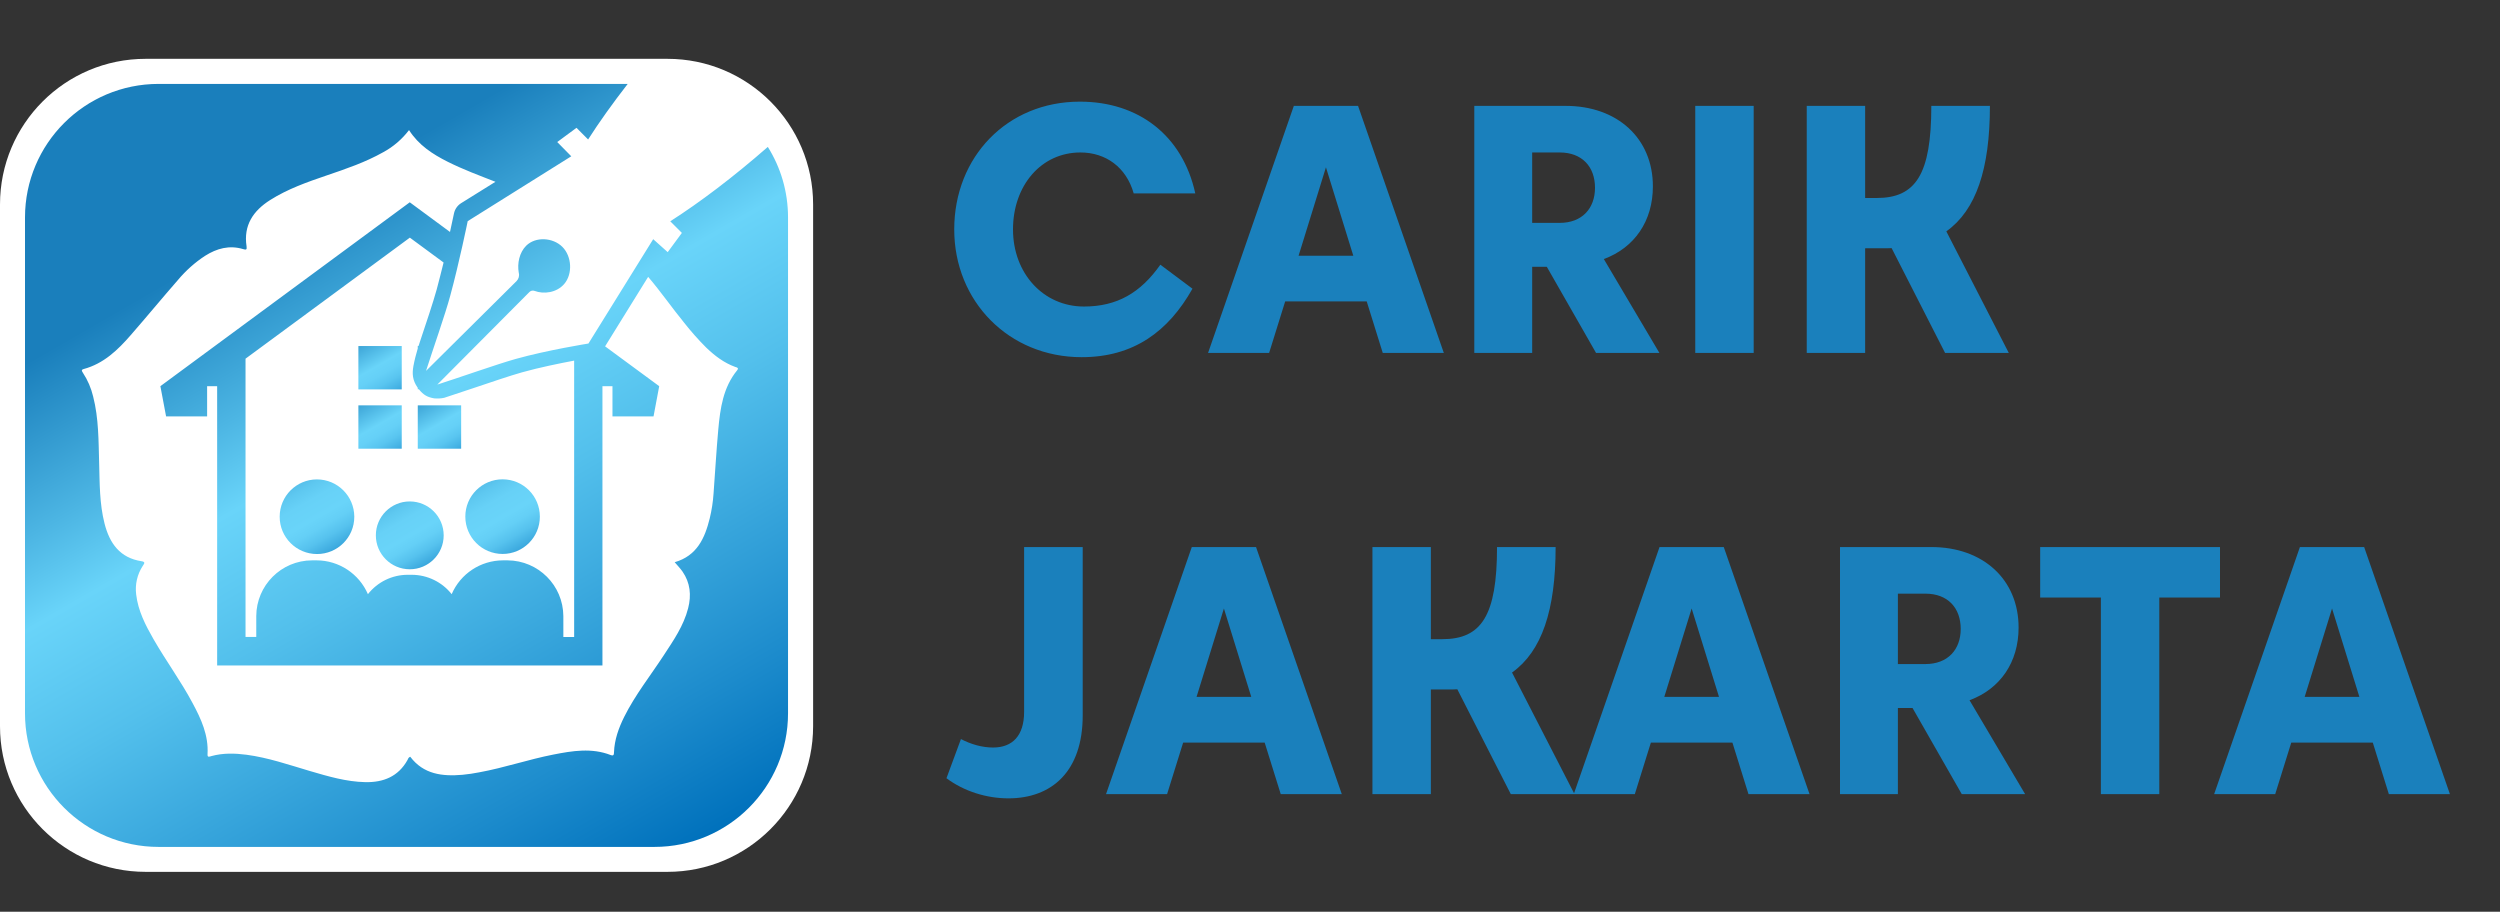
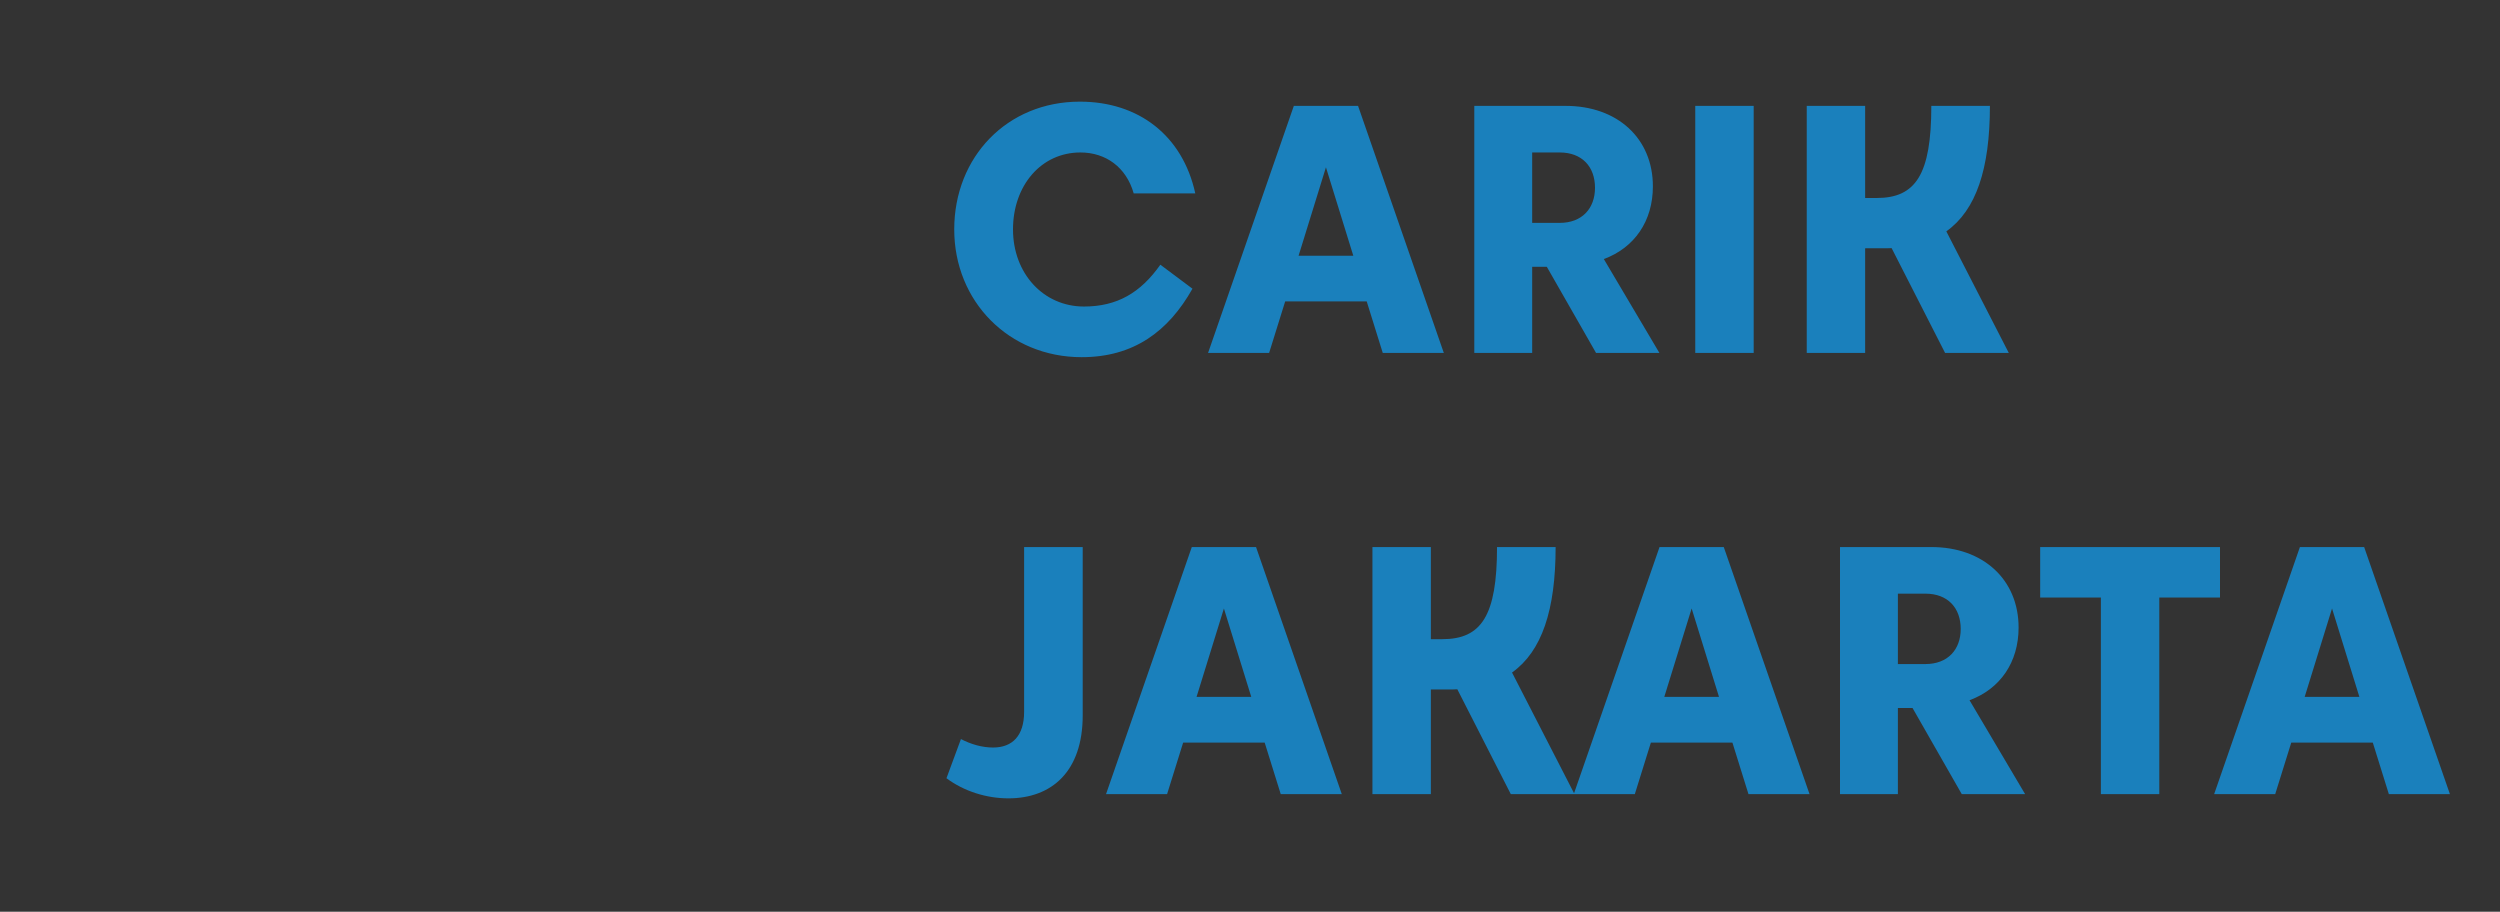
<svg xmlns="http://www.w3.org/2000/svg" width="85" height="31" viewBox="0 0 85 31" fill="none">
  <rect x="0" y="0" width="85" height="31" fill="#333333" stroke="none" />
  <path d="M39.452 9C38.78 9.954 37.982 10.422 36.854 10.422C35.474 10.422 34.442 9.294 34.442 7.8C34.442 6.312 35.396 5.184 36.734 5.184C37.598 5.184 38.294 5.688 38.546 6.576H40.64C40.208 4.608 38.714 3.456 36.716 3.456C34.244 3.456 32.444 5.334 32.444 7.8C32.444 10.248 34.304 12.144 36.776 12.144C38.54 12.144 39.722 11.274 40.544 9.816L39.452 9ZM43.99 3.6L41.074 12H43.15L43.696 10.248H46.468L47.014 12H49.09L46.174 3.6H43.99ZM44.152 8.694L45.082 5.688L46.012 8.694H44.152ZM50.126 3.6V12H52.094V9.072H52.592L54.266 12H56.42L54.53 8.808C55.568 8.424 56.198 7.524 56.198 6.336C56.198 4.704 54.992 3.6 53.234 3.6H50.126ZM53.03 5.184C53.786 5.184 54.23 5.664 54.23 6.384C54.23 7.092 53.786 7.578 53.03 7.578H52.094V5.184H53.03ZM57.639 3.6V12H59.625V3.6H57.639ZM65.665 3.6C65.665 5.94 65.131 6.732 63.805 6.732H63.415V3.6H61.429V12H63.415V8.442H64.015C64.129 8.442 64.225 8.442 64.315 8.436L66.133 12H68.299L66.175 7.866C67.189 7.146 67.657 5.742 67.657 3.6H65.665ZM34.82 24.204C34.82 25.02 34.418 25.416 33.764 25.416C33.398 25.416 33.014 25.308 32.672 25.128L32.18 26.46C32.774 26.904 33.542 27.144 34.286 27.144C35.756 27.144 36.812 26.232 36.812 24.324V18.6H34.82V24.204ZM40.521 18.6L37.605 27H39.681L40.227 25.248H42.999L43.545 27H45.621L42.705 18.6H40.521ZM40.683 23.694L41.613 20.688L42.543 23.694H40.683ZM50.899 18.6C50.899 20.94 50.365 21.732 49.039 21.732H48.649V18.6H46.663V27H48.649V23.442H49.249C49.363 23.442 49.459 23.442 49.549 23.436L51.367 27H53.533L51.409 22.866C52.423 22.146 52.891 20.742 52.891 18.6H50.899ZM56.424 18.6L53.508 27H55.584L56.13 25.248H58.902L59.448 27H61.524L58.608 18.6H56.424ZM56.586 23.694L57.516 20.688L58.446 23.694H56.586ZM62.56 18.6V27H64.528V24.072H65.026L66.7 27H68.854L66.964 23.808C68.002 23.424 68.632 22.524 68.632 21.336C68.632 19.704 67.426 18.6 65.668 18.6H62.56ZM65.464 20.184C66.22 20.184 66.664 20.664 66.664 21.384C66.664 22.092 66.22 22.578 65.464 22.578H64.528V20.184H65.464ZM71.43 27H73.416V20.316H75.48V18.6H69.366V20.316H71.43V27ZM78.197 18.6L75.281 27H77.357L77.903 25.248H80.675L81.221 27H83.297L80.381 18.6H78.197ZM78.359 23.694L79.289 20.688L80.219 23.694H78.359Z" fill="#1A80BC" />
  <g clip-path="url(#clip0_3035_12737)">
-     <path d="M22.694 29.643H4.952C2.216 29.643 0 27.427 0 24.694V6.952C0 4.216 2.216 2 4.952 2H22.694C25.427 2 27.646 4.216 27.646 6.952V24.694C27.643 27.427 25.427 29.643 22.694 29.643Z" fill="white" />
-     <path d="M13.659 11.765H12.185V13.239H13.659V11.765Z" fill="url(#paint0_linear_3035_12737)" />
-     <path d="M15.679 13.782H14.204V15.256H15.679V13.782Z" fill="url(#paint1_linear_3035_12737)" />
-     <path d="M13.659 13.782H12.185V15.256H13.659V13.782Z" fill="url(#paint2_linear_3035_12737)" />
    <path d="M10.776 16.3C10.075 16.3 9.509 16.869 9.509 17.57C9.509 18.27 10.078 18.837 10.778 18.837C11.479 18.837 12.046 18.27 12.046 17.57C12.046 17.57 12.046 17.57 12.046 17.567C12.043 16.867 11.476 16.3 10.776 16.3Z" fill="url(#paint3_linear_3035_12737)" />
    <path d="M17.088 18.834C17.788 18.834 18.355 18.267 18.355 17.567C18.355 17.567 18.355 17.567 18.355 17.564C18.355 16.864 17.788 16.297 17.088 16.297C16.387 16.297 15.821 16.864 15.821 17.564C15.821 18.267 16.387 18.834 17.088 18.834Z" fill="url(#paint4_linear_3035_12737)" />
    <path d="M13.932 19.355C14.569 19.355 15.085 18.839 15.085 18.202C15.085 17.565 14.569 17.049 13.932 17.049C13.295 17.049 12.779 17.565 12.779 18.202C12.779 18.839 13.295 19.355 13.932 19.355Z" fill="url(#paint5_linear_3035_12737)" />
    <path d="M26.106 4.995C24.937 6.017 23.803 6.876 22.789 7.524L23.184 7.919L22.702 8.573L22.209 8.132L20.007 11.68C20.007 11.68 18.603 11.904 17.535 12.204C16.902 12.381 15.611 12.839 14.869 13.076L18.001 9.928C18.047 9.882 18.113 9.868 18.175 9.89C18.486 10.01 18.922 9.955 19.181 9.658C19.478 9.315 19.442 8.715 19.121 8.394C18.799 8.072 18.211 8.039 17.892 8.353C17.66 8.582 17.581 8.955 17.638 9.274C17.666 9.375 17.636 9.481 17.565 9.555L14.485 12.61C14.722 11.868 15.139 10.686 15.308 10.056C15.613 8.936 15.902 7.519 15.902 7.519L19.423 5.314L18.946 4.829L19.601 4.346L19.996 4.742C20.375 4.148 20.83 3.513 21.342 2.853H5.393C2.883 2.853 0.85 4.886 0.85 7.396V24.252C0.85 26.762 2.883 28.795 5.393 28.795H22.25C24.759 28.795 26.793 26.762 26.793 24.252V7.393C26.793 6.513 26.542 5.69 26.106 4.995ZM14.848 9.841C14.73 10.269 14.491 10.985 14.278 11.618C14.262 11.667 14.248 11.716 14.232 11.762H14.204V11.847C14.147 12.04 14.095 12.236 14.055 12.452C14.014 12.691 14.014 12.918 14.204 13.187V13.234H14.24C14.403 13.435 14.534 13.504 14.76 13.544C14.875 13.555 14.989 13.55 15.104 13.525C15.365 13.441 15.692 13.332 16.038 13.215C16.654 13.008 17.352 12.77 17.75 12.659C18.333 12.495 19.028 12.354 19.521 12.261V21.658H19.154V20.949C19.148 19.903 18.303 19.058 17.257 19.052H17.099C16.341 19.055 15.657 19.505 15.357 20.202C15.03 19.788 14.534 19.546 14.005 19.543H13.861C13.332 19.543 12.836 19.788 12.509 20.202C12.209 19.507 11.525 19.055 10.768 19.052H10.61C9.563 19.055 8.718 19.903 8.713 20.946V21.655H8.348V12.195L13.935 8.08L15.082 8.925C15.006 9.23 14.927 9.546 14.848 9.841ZM25.062 12.591C24.585 13.177 24.487 13.885 24.422 14.599C24.356 15.324 24.315 16.052 24.261 16.777C24.242 17.063 24.198 17.349 24.13 17.627C23.964 18.3 23.697 18.897 22.939 19.115C23.037 19.232 23.133 19.328 23.206 19.434C23.468 19.815 23.511 20.235 23.397 20.679C23.244 21.279 22.895 21.78 22.563 22.287C22.11 22.98 21.593 23.631 21.222 24.375C21.034 24.754 20.892 25.149 20.876 25.577C20.873 25.653 20.868 25.71 20.764 25.672C20.116 25.419 19.462 25.528 18.81 25.656C17.965 25.822 17.148 26.103 16.3 26.258C16.109 26.294 15.919 26.326 15.725 26.343C15.041 26.402 14.401 26.329 13.948 25.729C13.88 25.754 13.875 25.806 13.853 25.844C13.539 26.405 13.033 26.604 12.425 26.593C11.771 26.58 11.149 26.394 10.528 26.212C9.817 26.002 9.116 25.759 8.378 25.661C7.98 25.609 7.582 25.599 7.187 25.707C7.124 25.724 7.048 25.767 7.056 25.642C7.094 24.999 6.838 24.443 6.544 23.898C6.146 23.151 5.641 22.467 5.219 21.731C4.946 21.254 4.696 20.772 4.63 20.213C4.587 19.873 4.666 19.526 4.854 19.24C4.9 19.167 4.96 19.104 4.813 19.082C4.074 18.968 3.726 18.472 3.554 17.799C3.382 17.125 3.39 16.436 3.371 15.749C3.349 14.989 3.358 14.226 3.167 13.482C3.099 13.196 2.982 12.923 2.821 12.678C2.783 12.618 2.75 12.574 2.845 12.547C3.524 12.364 4.004 11.901 4.445 11.394C4.985 10.775 5.508 10.14 6.048 9.522C6.315 9.203 6.625 8.925 6.971 8.699C7.372 8.445 7.797 8.328 8.269 8.47C8.364 8.5 8.402 8.494 8.383 8.375C8.274 7.66 8.609 7.167 9.184 6.802C9.781 6.423 10.449 6.189 11.106 5.965C11.762 5.742 12.422 5.518 13.03 5.175C13.373 4.99 13.67 4.733 13.907 4.423C14.232 4.932 14.703 5.24 15.226 5.502C15.75 5.764 16.3 5.968 16.845 6.181L15.681 6.906C15.553 6.985 15.463 7.115 15.434 7.263C15.434 7.268 15.382 7.519 15.3 7.887L13.932 6.878L5.453 13.13L5.647 14.158H7.042V13.13H7.383V22.625H20.483V13.13H20.824V14.158H22.22L22.413 13.13L20.573 11.776L22.037 9.413C22.468 9.917 22.844 10.462 23.263 10.975C23.495 11.269 23.743 11.55 24.007 11.814C24.299 12.095 24.615 12.337 24.999 12.476C25.057 12.492 25.13 12.509 25.062 12.591Z" fill="url(#paint6_linear_3035_12737)" />
  </g>
  <defs>
    <linearGradient id="paint0_linear_3035_12737" x1="12.42" y1="11.629" x2="13.427" y2="13.373" gradientUnits="userSpaceOnUse">
      <stop offset="0.035" stop-color="#40A8D9" />
      <stop offset="0.45" stop-color="#69D4F9" />
      <stop offset="0.61" stop-color="#65D0F7" />
      <stop offset="0.771" stop-color="#59C5F0" />
      <stop offset="0.933" stop-color="#45B2E4" />
      <stop offset="1" stop-color="#3AA8DE" />
    </linearGradient>
    <linearGradient id="paint1_linear_3035_12737" x1="14.439" y1="13.648" x2="15.446" y2="15.391" gradientUnits="userSpaceOnUse">
      <stop offset="0.035" stop-color="#40A8D9" />
      <stop offset="0.45" stop-color="#69D4F9" />
      <stop offset="0.61" stop-color="#65D0F7" />
      <stop offset="0.771" stop-color="#59C5F0" />
      <stop offset="0.933" stop-color="#45B2E4" />
      <stop offset="1" stop-color="#3AA8DE" />
    </linearGradient>
    <linearGradient id="paint2_linear_3035_12737" x1="12.42" y1="13.648" x2="13.427" y2="15.392" gradientUnits="userSpaceOnUse">
      <stop offset="0.035" stop-color="#40A8D9" />
      <stop offset="0.45" stop-color="#69D4F9" />
      <stop offset="0.61" stop-color="#65D0F7" />
      <stop offset="0.771" stop-color="#59C5F0" />
      <stop offset="0.933" stop-color="#45B2E4" />
      <stop offset="1" stop-color="#3AA8DE" />
    </linearGradient>
    <linearGradient id="paint3_linear_3035_12737" x1="10.143" y1="16.47" x2="11.411" y2="18.667" gradientUnits="userSpaceOnUse">
      <stop offset="0.024" stop-color="#59C2EC" />
      <stop offset="0.093" stop-color="#5EC8F0" />
      <stop offset="0.266" stop-color="#67D1F7" />
      <stop offset="0.515" stop-color="#69D4F9" />
      <stop offset="0.648" stop-color="#64CFF6" />
      <stop offset="0.802" stop-color="#56C2EE" />
      <stop offset="0.967" stop-color="#3FACE0" />
      <stop offset="1" stop-color="#39A7DD" />
    </linearGradient>
    <linearGradient id="paint4_linear_3035_12737" x1="16.453" y1="16.469" x2="17.722" y2="18.667" gradientUnits="userSpaceOnUse">
      <stop offset="0.024" stop-color="#59C2EC" />
      <stop offset="0.093" stop-color="#5EC8F0" />
      <stop offset="0.266" stop-color="#67D1F7" />
      <stop offset="0.515" stop-color="#69D4F9" />
      <stop offset="0.648" stop-color="#64CFF6" />
      <stop offset="0.802" stop-color="#56C2EE" />
      <stop offset="0.967" stop-color="#3FACE0" />
      <stop offset="1" stop-color="#39A7DD" />
    </linearGradient>
    <linearGradient id="paint5_linear_3035_12737" x1="13.356" y1="17.204" x2="14.509" y2="19.201" gradientUnits="userSpaceOnUse">
      <stop offset="0.024" stop-color="#59C2EC" />
      <stop offset="0.093" stop-color="#5EC8F0" />
      <stop offset="0.266" stop-color="#67D1F7" />
      <stop offset="0.515" stop-color="#69D4F9" />
      <stop offset="0.648" stop-color="#64CFF6" />
      <stop offset="0.802" stop-color="#56C2EE" />
      <stop offset="0.967" stop-color="#3FACE0" />
      <stop offset="1" stop-color="#39A7DD" />
    </linearGradient>
    <linearGradient id="paint6_linear_3035_12737" x1="5.793" y1="1.917" x2="21.849" y2="29.727" gradientUnits="userSpaceOnUse">
      <stop offset="0.205" stop-color="#1A7FBC" />
      <stop offset="0.365" stop-color="#4CB5E3" />
      <stop offset="0.45" stop-color="#69D4F9" />
      <stop offset="0.586" stop-color="#53C0EC" />
      <stop offset="0.869" stop-color="#1C8BCC" />
      <stop offset="1" stop-color="#0071BC" />
    </linearGradient>
    <clipPath id="clip0_3035_12737">
-       <rect width="27.643" height="27.643" fill="white" transform="translate(0 2)" />
-     </clipPath>
+       </clipPath>
  </defs>
</svg>